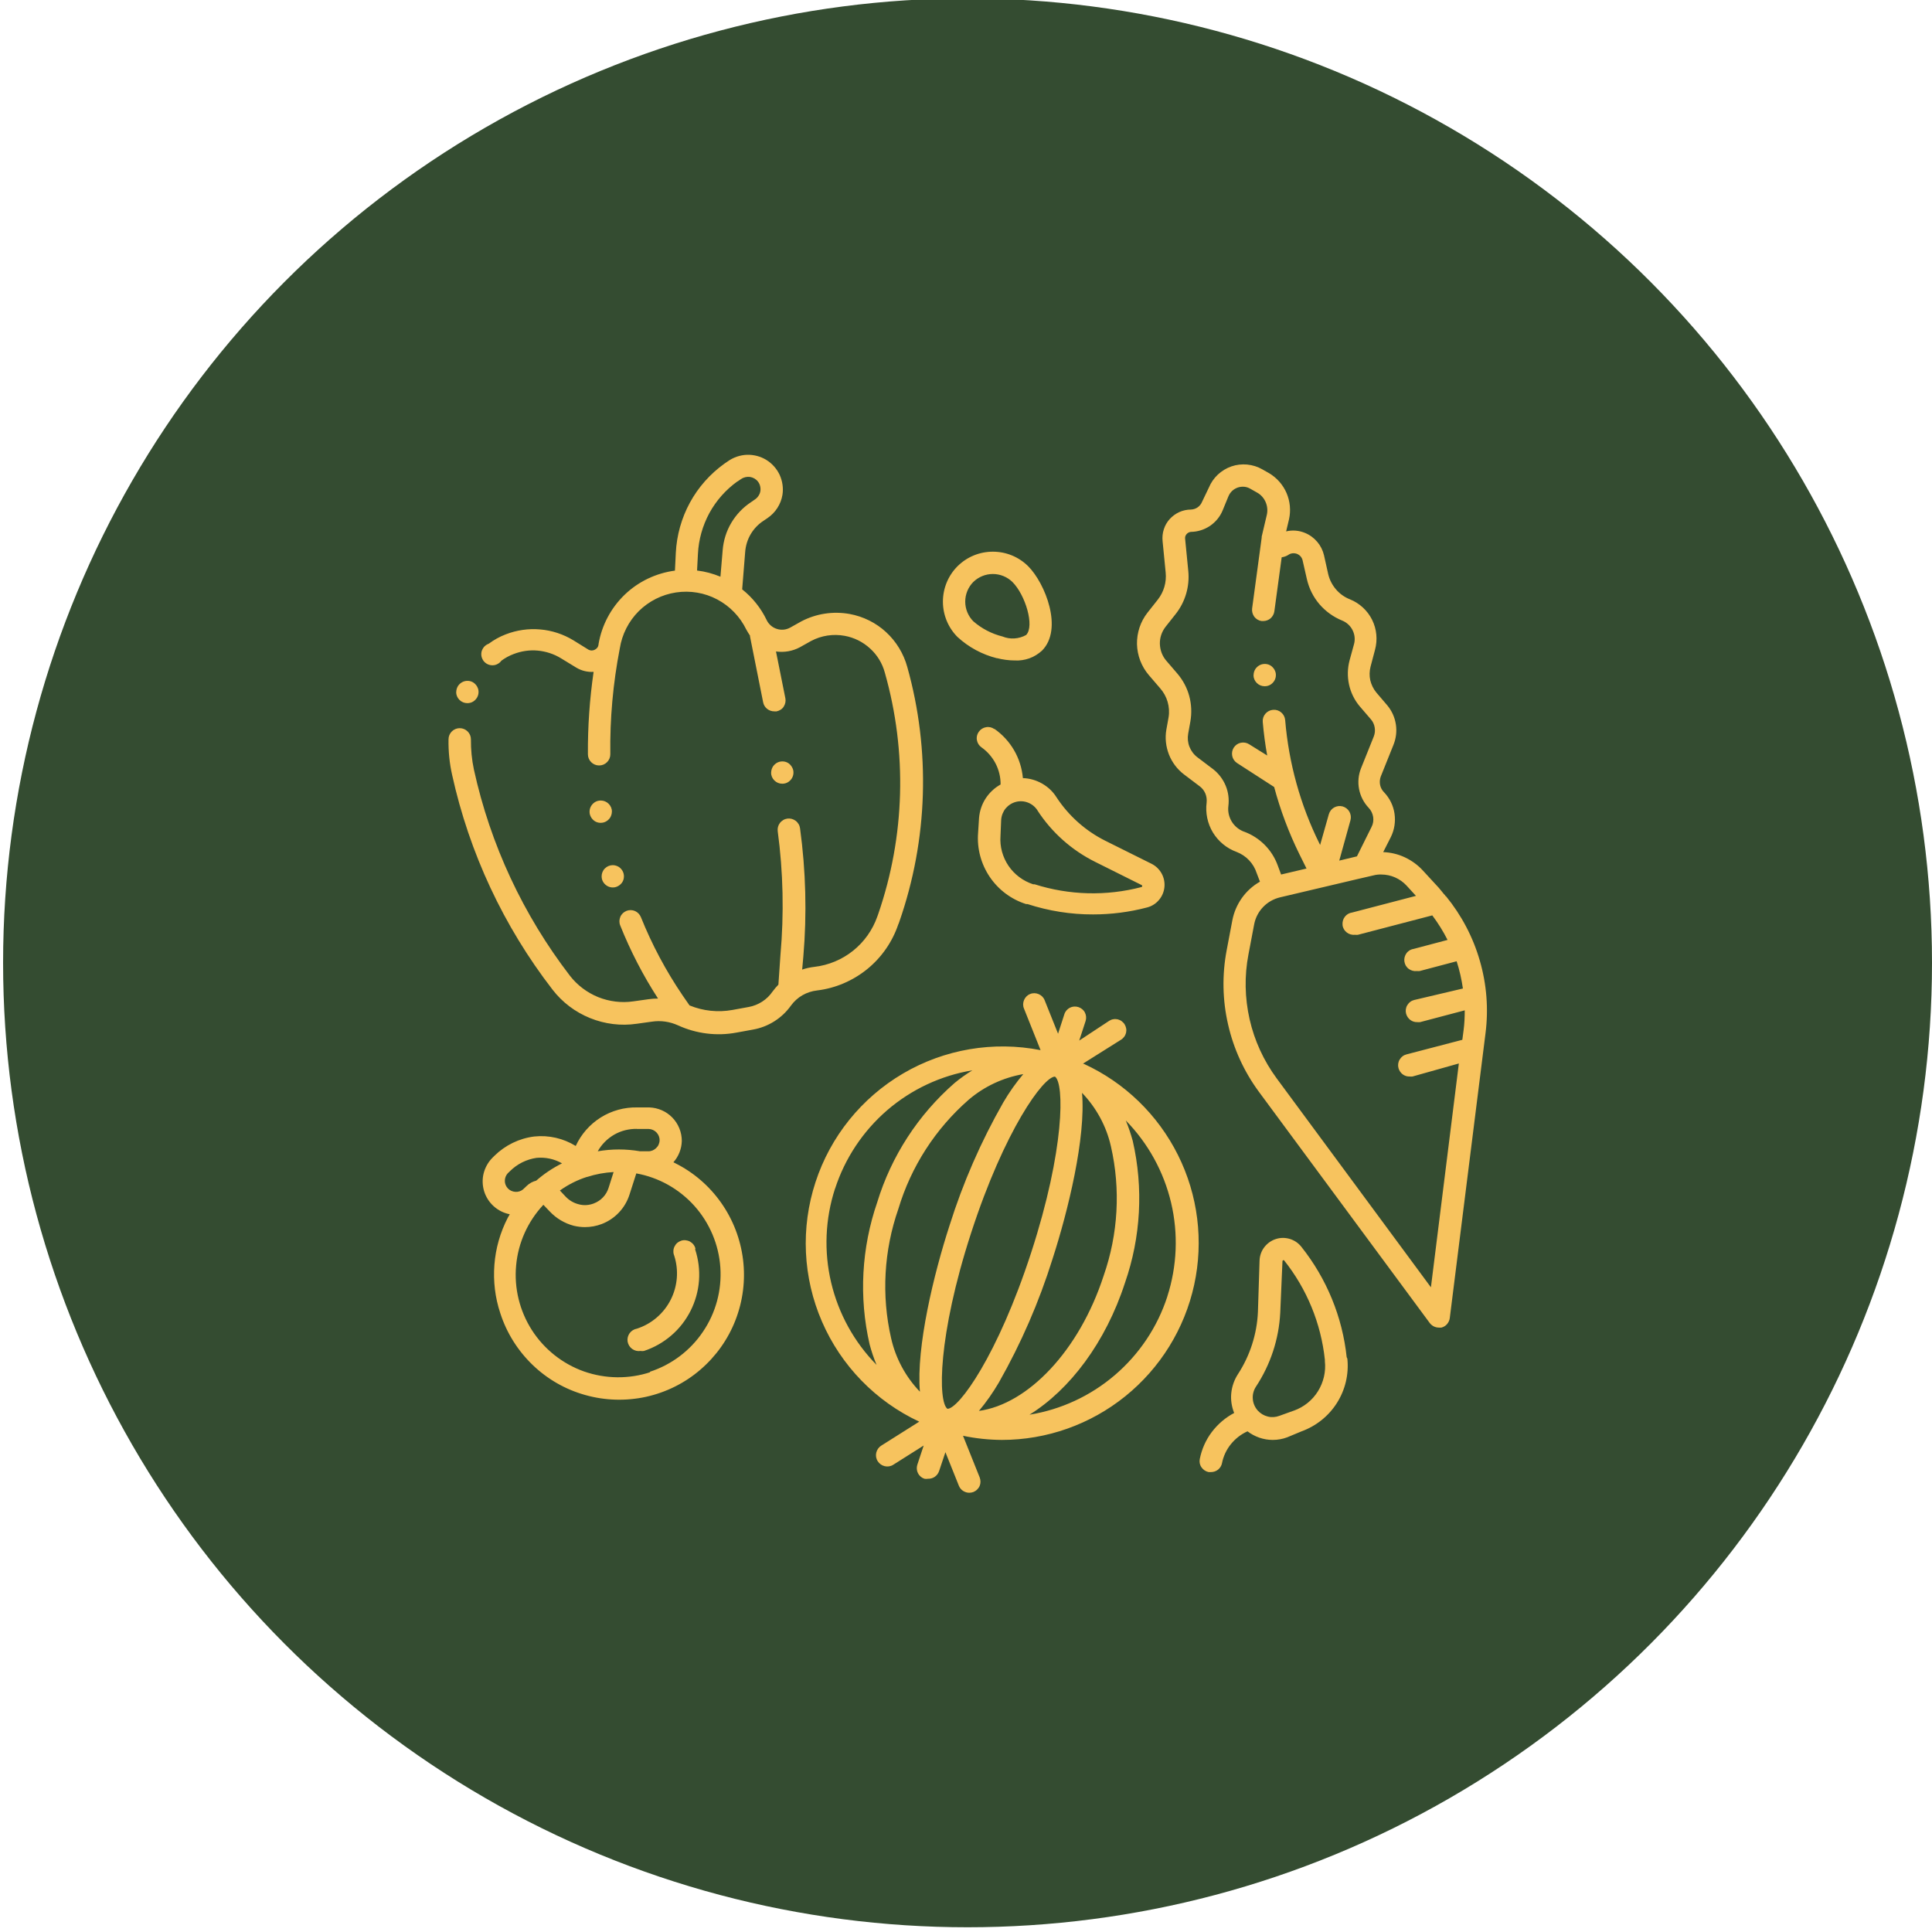
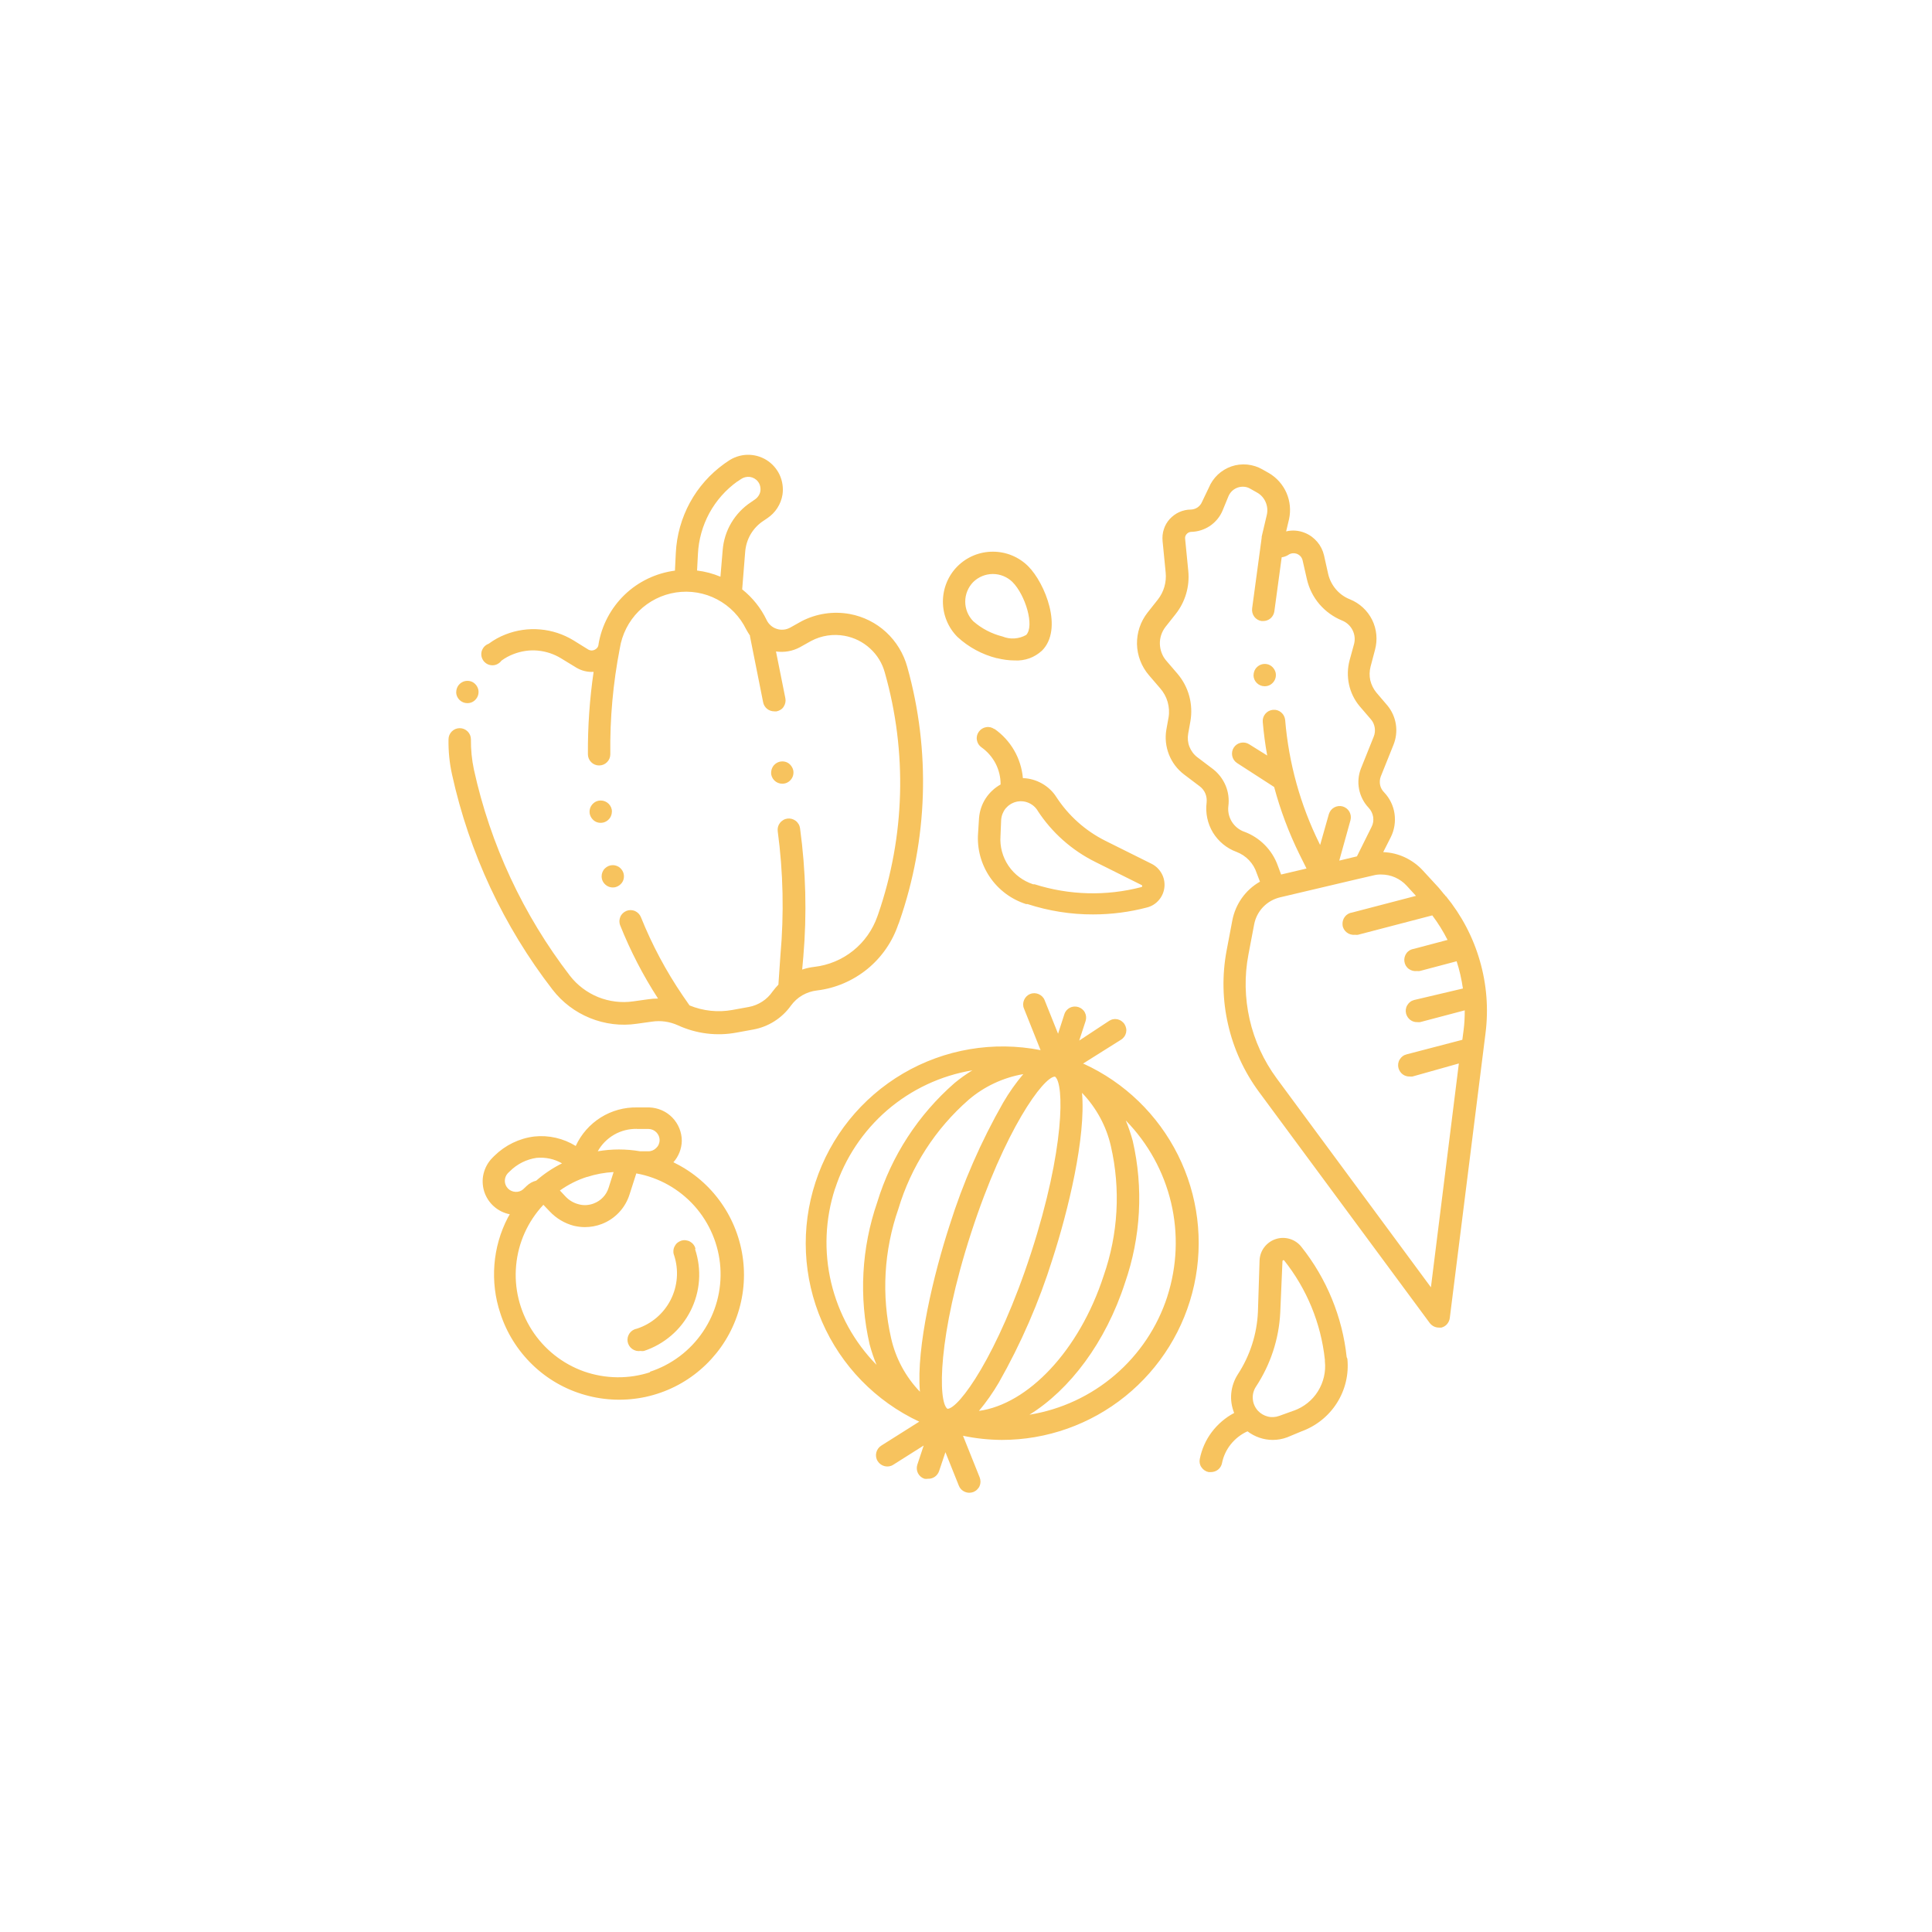
<svg xmlns="http://www.w3.org/2000/svg" id="Warstwa_1" version="1.1" viewBox="0 0 200 200">
  <defs>
    <style>
      .st0 {
        fill: #344c31;
      }

      .st1 {
        fill: #f7c35e;
      }

      .st2 {
        fill: none;
      }

      .st3 {
        clip-path: url(#clippath);
      }
    </style>
    <clipPath id="clippath">
      <rect class="st2" x="44.7" y="45.31" width="110.93" height="110.93" />
    </clipPath>
  </defs>
-   <circle class="st0" cx="100.16" cy="99.67" r="99.84" />
  <g class="st3">
    <path class="st1" d="M112.12,110.1l3.93-2.47c.13-.08.24-.19.33-.31.09-.12.15-.26.19-.41.03-.15.04-.3.01-.45-.03-.15-.08-.29-.16-.42-.08-.13-.19-.24-.31-.33-.12-.09-.26-.15-.41-.19-.15-.03-.3-.04-.45-.01-.15.02-.29.08-.42.16l-3.11,2.05.66-2.02c.09-.29.07-.61-.07-.88-.07-.14-.17-.26-.28-.35-.12-.1-.25-.17-.4-.22-.29-.09-.61-.07-.88.07-.27.14-.48.38-.57.68l-.65,2.01-1.39-3.47c-.11-.29-.34-.51-.62-.63-.28-.12-.6-.13-.88-.01-.29.11-.51.34-.63.62-.12.28-.13.6-.01.88l1.72,4.31c-4.88-.96-9.95-.1-14.24,2.42s-7.52,6.52-9.06,11.25c-1.55,4.73-1.31,9.87.67,14.43,1.98,4.57,5.56,8.25,10.07,10.36l-3.93,2.48c-.26.16-.45.43-.52.73-.07.3-.02.62.15.88.16.26.43.45.73.52.3.07.62.02.88-.15l3.15-1.99-.66,1.99c-.09.29-.07.61.07.88.14.27.38.48.67.57.12.02.24.02.36,0,.25.01.51-.06.72-.21.21-.15.36-.36.44-.6l.65-1.94,1.39,3.47c.09.22.23.4.43.53s.42.2.65.2c.15,0,.29-.03.43-.08.14-.06.27-.14.38-.25s.2-.23.26-.37c.06-.14.09-.29.09-.44,0-.15-.03-.3-.08-.44l-1.73-4.32c1.32.28,2.67.42,4.02.43,4.65,0,9.16-1.6,12.78-4.52,3.62-2.92,6.14-6.99,7.13-11.53.99-4.54.4-9.29-1.68-13.45-2.08-4.16-5.51-7.49-9.74-9.43h-.05ZM98.08,145.84c-.99-.69-1.02-7.53,2.45-18.21s7.5-16.18,8.68-16.18c.98.69,1.01,7.53-2.46,18.21s-7.5,16.18-8.67,16.18ZM105.94,111.18c-.78.92-1.48,1.91-2.09,2.96-2.3,4.03-4.16,8.29-5.55,12.71-1.63,5.01-3.47,12.59-3.07,17.22-1.48-1.54-2.51-3.45-2.98-5.53-1.02-4.45-.75-9.1.75-13.4,1.31-4.37,3.83-8.28,7.27-11.29,1.61-1.38,3.58-2.3,5.67-2.66ZM101.32,146.08c.78-.93,1.47-1.92,2.08-2.96,2.3-4.05,4.16-8.33,5.55-12.77,1.62-5,3.47-12.59,3.06-17.22,1.48,1.54,2.52,3.45,2.99,5.53,1.02,4.45.75,9.1-.75,13.4-2.53,7.78-7.85,13.31-12.93,14ZM86.45,123.04c1.02-3.14,2.89-5.95,5.39-8.11,2.51-2.16,5.56-3.59,8.82-4.13-.64.39-1.26.83-1.84,1.31-3.77,3.29-6.55,7.57-8.01,12.35-1.63,4.73-1.91,9.82-.79,14.7.19.72.43,1.43.72,2.13-2.32-2.36-3.94-5.31-4.7-8.52-.76-3.22-.62-6.58.4-9.72ZM120.84,134.22c-1.02,3.15-2.9,5.96-5.42,8.12-2.52,2.16-5.58,3.58-8.85,4.11,4.16-2.58,7.88-7.46,9.89-13.66,1.64-4.72,1.92-9.81.8-14.69-.2-.72-.43-1.42-.72-2.11,2.31,2.36,3.93,5.3,4.69,8.51.76,3.21.62,6.57-.39,9.71ZM149.65,92.77c-.04-.08-.1-.15-.17-.21-.19-.22-.36-.46-.55-.67l-1.64-1.78c-.52-.57-1.16-1.03-1.86-1.36-.7-.33-1.47-.51-2.24-.54l.79-1.56c.37-.75.5-1.59.38-2.42-.12-.83-.5-1.6-1.07-2.2-.21-.21-.36-.47-.42-.76-.06-.29-.04-.59.06-.87l1.32-3.29c.27-.67.36-1.4.25-2.12s-.41-1.39-.87-1.95l-1.16-1.36c-.3-.37-.51-.8-.62-1.26-.1-.46-.09-.95.03-1.41l.46-1.74c.28-1.04.18-2.14-.3-3.11-.48-.96-1.3-1.72-2.3-2.12-.56-.22-1.06-.58-1.45-1.04s-.67-1.01-.8-1.59l-.43-1.93c-.12-.51-.36-.99-.7-1.39-.34-.4-.77-.72-1.26-.92-.62-.26-1.31-.32-1.96-.16l.3-1.26c.2-.91.11-1.86-.26-2.72-.37-.85-1-1.57-1.81-2.05l-.69-.39c-.48-.28-1.01-.44-1.57-.5-.55-.05-1.11.01-1.63.19-.52.18-1,.47-1.41.85-.4.38-.72.84-.93,1.35l-.7,1.46c-.09.23-.25.43-.46.58-.2.14-.45.22-.7.23-.41,0-.82.09-1.2.26-.38.17-.71.42-.99.72-.28.31-.49.67-.61,1.06-.13.39-.17.81-.13,1.22l.32,3.26c.1,1.01-.19,2.01-.82,2.81l-1.06,1.34c-.73.93-1.11,2.08-1.09,3.26.03,1.18.46,2.31,1.23,3.21l1.16,1.35c.36.41.63.89.78,1.41.15.52.19,1.07.1,1.61l-.23,1.28c-.15.86-.05,1.75.27,2.57.32.81.86,1.53,1.56,2.06l1.64,1.24c.25.19.45.45.57.74.12.29.16.61.13.92-.14,1.08.09,2.18.65,3.11.57.93,1.43,1.64,2.45,2.01.49.19.93.48,1.29.86.36.38.63.83.79,1.33l.34.89c-.74.42-1.38,1-1.87,1.69s-.83,1.48-.99,2.32l-.59,3.11c-.48,2.54-.43,5.15.15,7.66.57,2.52,1.66,4.89,3.19,6.97l17.68,23.93c.11.15.25.26.41.35.16.08.34.13.52.13.1.01.19.01.29,0,.22-.06.43-.18.58-.36.15-.18.25-.39.28-.62l3.7-29.49c.32-2.52.12-5.07-.59-7.51-.7-2.44-1.9-4.71-3.5-6.67ZM128.77,86.09c-.53-.2-.97-.57-1.26-1.04-.29-.48-.42-1.04-.35-1.6.09-.72,0-1.45-.28-2.12-.28-.67-.72-1.25-1.29-1.7l-1.64-1.24c-.37-.28-.65-.66-.82-1.09-.17-.43-.21-.9-.13-1.35l.23-1.28c.15-.87.11-1.77-.12-2.62-.23-.85-.65-1.64-1.23-2.32l-1.16-1.35c-.41-.48-.63-1.09-.65-1.72s.19-1.25.57-1.75l1.06-1.34c1-1.26,1.47-2.87,1.31-4.47l-.32-3.26c-.02-.09-.01-.18,0-.27.02-.09.06-.17.12-.25.06-.07.13-.14.21-.18.08-.05.17-.07.26-.08.71-.01,1.39-.23,1.98-.62.58-.4,1.04-.95,1.31-1.61l.6-1.46c.09-.21.22-.4.38-.55.17-.16.36-.27.58-.35.21-.07.44-.1.67-.08.23.02.44.09.64.21l.69.39c.4.22.71.57.89.99.18.42.22.88.12,1.32l-.53,2.25v.1l-.99,7.33c-.04.3.04.61.22.86.18.24.46.41.76.45h.16c.28,0,.56-.1.77-.28.21-.19.35-.44.39-.72l.76-5.6c.23-.03.46-.11.66-.23.13-.1.28-.16.44-.18.16-.02.32,0,.47.05.15.06.28.15.39.27.1.12.18.27.21.43l.44,1.93c.22.96.66,1.84,1.3,2.59.64.74,1.44,1.32,2.35,1.69.47.19.86.55,1.08,1,.23.46.28.98.14,1.47l-.45,1.64c-.22.82-.24,1.68-.06,2.51.18.83.56,1.61,1.11,2.26l1.16,1.35c.21.24.34.54.39.85.05.31.02.63-.1.93l-1.32,3.29c-.27.68-.34,1.43-.2,2.15.14.72.48,1.39.99,1.93.25.26.41.59.47.95.05.36,0,.72-.17,1.04l-1.51,3.04-1.83.44,1.16-4.18c.08-.3.04-.61-.11-.88-.15-.27-.4-.46-.7-.55-.3-.08-.61-.04-.88.11-.27.15-.46.4-.55.7l-.9,3.18-.07-.14c-1.98-4-3.18-8.34-3.55-12.79-.03-.31-.17-.59-.41-.79-.23-.2-.54-.3-.85-.27-.31.03-.59.17-.79.41-.2.23-.3.54-.27.85.1,1.16.25,2.31.46,3.47l-1.86-1.16c-.26-.17-.57-.22-.87-.16-.3.06-.56.24-.73.5-.17.26-.22.57-.16.87.06.3.24.56.5.73l3.84,2.48c.64,2.39,1.51,4.71,2.6,6.93l.75,1.51-2.63.62-.35-.94c-.29-.8-.75-1.53-1.36-2.14-.6-.6-1.33-1.07-2.13-1.36ZM148.12,133.25l-15.96-21.62c-1.34-1.82-2.3-3.9-2.8-6.11-.5-2.21-.55-4.49-.12-6.72l.59-3.11c.13-.68.45-1.3.93-1.8.48-.5,1.09-.84,1.76-1l7.93-1.87,1.73-.4c.26-.07.54-.1.81-.09.49,0,.98.1,1.43.3.45.2.86.49,1.19.85l.97,1.06-6.59,1.72c-.31.04-.59.2-.77.44-.19.24-.27.55-.24.86s.2.59.44.77c.24.19.55.27.86.24.1.01.19.01.29,0l7.7-2.01c.6.8,1.13,1.65,1.58,2.54l-3.47.92c-.15.02-.3.07-.43.14-.13.08-.25.18-.34.3-.09.12-.16.26-.2.41-.04.15-.05.3-.03.45.02.15.07.3.14.43.08.13.18.25.3.34.12.09.26.16.41.2.15.04.3.05.45.03.1.01.19.01.29,0l3.82-1.01c.3.92.51,1.86.65,2.82l-5.05,1.19c-.15.04-.29.1-.41.2-.12.09-.22.21-.3.34-.08.13-.13.28-.15.43-.02.15-.01.3.03.45.07.25.22.48.43.64.21.16.47.24.73.23.1.01.19.01.29,0l4.62-1.22c0,.69-.03,1.37-.12,2.06l-.13.99-5.78,1.51c-.15.04-.29.1-.41.2-.12.09-.22.21-.3.34-.08.13-.13.28-.15.43-.02.15-.01.3.03.45.07.25.22.48.43.64.21.16.47.24.73.23.1.01.19.01.29,0l4.8-1.35-2.89,23.16ZM129.77,69.89c0-.23.07-.45.19-.64.13-.19.31-.34.52-.43.21-.09.44-.11.67-.07.22.04.43.15.59.32.16.16.27.37.32.59.04.22.02.46-.07.67-.09.21-.24.39-.43.52-.19.13-.41.19-.64.19-.31,0-.6-.12-.82-.34-.22-.22-.34-.51-.34-.82ZM93.01,95.66l.09-.25c2.96-8.5,3.25-17.7.82-26.37-.38-1.38-1.14-2.63-2.19-3.6-1.05-.97-2.36-1.62-3.77-1.88-1.71-.31-3.47-.04-5,.76l-1.16.65c-.21.11-.44.19-.68.21-.24.02-.48,0-.71-.08-.23-.07-.44-.19-.62-.35-.18-.16-.33-.35-.43-.57-.59-1.23-1.46-2.32-2.53-3.17l.31-3.87c.05-.65.24-1.28.57-1.84.33-.56.79-1.04,1.33-1.39l.4-.27c.41-.28.76-.63,1.03-1.05.27-.42.45-.88.53-1.37.11-.7,0-1.42-.29-2.06-.3-.64-.78-1.18-1.38-1.55-.6-.37-1.3-.55-2.01-.53-.71.03-1.39.26-1.97.67l-.35.24c-1.48,1.06-2.71,2.44-3.58,4.04-.87,1.6-1.37,3.38-1.46,5.2l-.09,1.84c-1.96.26-3.79,1.13-5.21,2.5-1.42,1.37-2.37,3.16-2.7,5.11v.06c-.02.11-.06.22-.13.31-.07.09-.16.16-.26.21-.1.05-.21.08-.32.08s-.22-.03-.32-.08l-1.58-.98c-1.04-.63-2.22-1.02-3.43-1.12-1.21-.11-2.44.07-3.57.51-.63.24-1.22.57-1.76.97-.17.06-.32.16-.45.29-.12.13-.21.29-.27.46-.05.17-.06.36-.03.53.03.18.11.34.21.49.11.14.25.26.41.34.16.08.34.12.52.12.18,0,.36-.04.52-.13.16-.08.3-.2.41-.35.38-.28.8-.51,1.25-.68.8-.31,1.66-.44,2.51-.36.85.08,1.68.35,2.41.8l1.59.97c.54.32,1.16.47,1.78.43-.41,2.82-.61,5.67-.59,8.53,0,.31.12.6.34.82.22.22.51.34.82.34s.6-.12.82-.34c.22-.22.34-.51.34-.82-.05-3.68.28-7.35.98-10.95.23-1.46.91-2.81,1.96-3.86,1.05-1.04,2.4-1.72,3.86-1.94,1.46-.22,2.96.03,4.26.72,1.31.69,2.36,1.78,3.01,3.11.12.22.25.43.39.64,0,.03,0,.05,0,.08l1.36,6.82c.05.27.2.51.41.68.21.17.48.26.75.26h.23c.15-.03.29-.09.42-.17.13-.08.24-.19.32-.32.08-.13.14-.27.17-.42.03-.15.03-.3,0-.45l-.97-4.84c.85.12,1.72-.03,2.48-.44l1.16-.65c1.06-.56,2.28-.75,3.47-.53.98.18,1.89.63,2.63,1.31.74.67,1.27,1.54,1.53,2.51,2.33,8.21,2.09,16.93-.69,24.99l-.09.25c-.49,1.39-1.36,2.62-2.51,3.54-1.15.92-2.54,1.5-4.01,1.67-.43.05-.85.14-1.26.28l.12-1.34c.38-4.43.26-8.88-.34-13.29-.02-.15-.07-.3-.15-.43-.08-.13-.18-.25-.3-.34-.12-.09-.26-.16-.41-.2-.15-.04-.3-.05-.45-.03-.15.02-.3.07-.43.15s-.25.18-.34.3c-.19.24-.27.55-.23.86.57,4.25.66,8.55.28,12.83l-.21,3.05c-.22.23-.42.46-.61.72-.28.41-.65.77-1.07,1.04-.42.27-.89.46-1.38.55l-1.7.31c-1.49.27-3.03.11-4.44-.47l-.72-1.04c-1.72-2.53-3.17-5.25-4.31-8.09-.11-.28-.33-.51-.61-.64-.28-.12-.6-.13-.88-.02-.14.06-.27.14-.38.24-.11.11-.2.23-.26.37-.06.14-.09.29-.1.44,0,.15.02.3.08.45,1.06,2.65,2.37,5.19,3.92,7.58-.33,0-.66.02-.99.07l-1.57.22c-1.23.18-2.49.02-3.64-.44-1.15-.47-2.16-1.23-2.92-2.21-4.84-6.3-8.24-13.58-9.94-21.34-.22-1.03-.32-2.08-.31-3.13,0-.31-.12-.6-.34-.82-.22-.22-.51-.34-.82-.34s-.6.12-.82.34c-.22.22-.34.51-.34.82-.02,1.23.1,2.46.37,3.66,1.78,8.09,5.33,15.69,10.4,22.25,1.01,1.31,2.35,2.32,3.88,2.94,1.53.62,3.2.83,4.83.59l1.58-.22c.92-.14,1.85,0,2.69.38,1.9.87,4.02,1.14,6.08.75l1.7-.31c1.57-.28,2.98-1.17,3.91-2.47.32-.44.72-.81,1.19-1.08.47-.27.99-.44,1.53-.5,1.91-.23,3.71-1.01,5.2-2.22,1.49-1.22,2.6-2.83,3.21-4.65ZM76.35,49.84l.35-.24c.27-.19.61-.27.93-.23.33.05.63.22.83.48.11.14.19.3.23.48.04.17.05.35.02.53-.03.17-.1.34-.2.48-.1.15-.22.27-.37.37l-.39.27c-.84.55-1.54,1.29-2.05,2.15-.51.86-.81,1.83-.89,2.83l-.23,2.74c-.77-.32-1.58-.54-2.42-.64l.09-1.72c.07-1.48.48-2.92,1.18-4.22.71-1.3,1.7-2.42,2.9-3.28ZM63.34,84.02c0,.23-.07.45-.19.64-.13.19-.31.34-.52.43-.21.09-.44.11-.67.07-.22-.04-.43-.15-.59-.32-.16-.16-.27-.37-.32-.59-.04-.22-.02-.46.07-.67.09-.21.24-.39.43-.52.19-.13.41-.19.64-.19.31,0,.6.12.82.34.22.22.34.51.34.82ZM63.43,89.56c.23,0,.45.07.64.19.19.13.34.31.43.52.09.21.11.44.07.67-.04.22-.15.43-.32.59-.16.16-.37.27-.59.32-.22.04-.46.02-.67-.07-.21-.09-.39-.24-.52-.43-.13-.19-.19-.41-.19-.64,0-.15.03-.3.09-.44.06-.14.14-.27.25-.37.11-.11.23-.19.37-.25.14-.06.29-.09.44-.09ZM79.83,79.98c0-.23.07-.45.19-.64.13-.19.31-.34.52-.43.21-.09.44-.11.67-.07.22.04.43.15.59.32s.27.37.32.59c.04.22.02.46-.07.67-.09.21-.24.39-.43.52-.19.13-.41.19-.64.19-.31,0-.6-.12-.82-.34s-.34-.51-.34-.82ZM69.92,120.42c-.07-.04-.14-.07-.21-.1.54-.61.85-1.39.87-2.21,0-.9-.35-1.77-.98-2.42-.63-.65-1.49-1.02-2.39-1.05h-1.24c-1.33-.03-2.65.33-3.78,1.04-1.13.71-2.03,1.73-2.59,2.95-1.28-.79-2.79-1.14-4.29-.98-1.56.19-3.01.9-4.13,2l-.23.23c-.44.45-.74,1.01-.89,1.61-.15.61-.12,1.25.06,1.84.19.6.53,1.13,1,1.55.47.42,1.04.7,1.65.82l-.21.37c-.78,1.51-1.25,3.16-1.38,4.86-.13,1.69.07,3.4.61,5.01.65,2.03,1.8,3.86,3.33,5.34,1.53,1.48,3.41,2.56,5.46,3.13,2.05.58,4.21.64,6.29.19,2.08-.46,4.02-1.42,5.63-2.81,1.62-1.39,2.87-3.15,3.64-5.14.77-1.99,1.04-4.13.78-6.25-.26-2.11-1.03-4.13-2.26-5.88s-2.86-3.16-4.77-4.11ZM65.92,116.87h1.24c.3.01.59.14.8.36.21.22.33.51.32.82,0,.15-.04.3-.1.44-.06.14-.15.26-.27.37-.22.21-.51.33-.82.32h-.83c-1.45-.25-2.93-.25-4.38,0,.4-.72.99-1.31,1.7-1.72.71-.41,1.52-.61,2.34-.6ZM60.77,121.84c.89-.29,1.81-.46,2.75-.51l-.52,1.64c-.12.37-.31.7-.58.98-.26.28-.59.49-.95.63-.49.19-1.04.23-1.55.09-.52-.13-.99-.4-1.36-.79l-.6-.64c.86-.61,1.8-1.09,2.81-1.41ZM52.56,121.46l.23-.22c.75-.75,1.72-1.23,2.76-1.38.92-.08,1.83.11,2.63.57-.96.48-1.86,1.08-2.67,1.79-.36.09-.7.27-.97.53l-.39.37c-.22.19-.51.28-.8.26-.29-.02-.57-.14-.77-.35-.2-.21-.32-.49-.32-.78,0-.29.1-.57.3-.79ZM67.34,142.04c-2.24.74-4.66.71-6.89-.07-2.22-.79-4.12-2.3-5.39-4.28-1.27-1.99-1.85-4.34-1.63-6.69.21-2.35,1.21-4.56,2.82-6.28l.67.7c.67.71,1.53,1.22,2.47,1.47.38.09.77.14,1.16.14.6,0,1.19-.11,1.74-.32.68-.26,1.29-.67,1.79-1.2.5-.53.87-1.17,1.09-1.86l.7-2.18c2.33.42,4.44,1.61,6.02,3.37,1.57,1.76,2.52,4,2.68,6.36.16,2.36-.47,4.7-1.8,6.66-1.32,1.96-3.26,3.42-5.51,4.15l.07.05ZM71.96,129.33c.34,1.04.48,2.13.4,3.23-.08,1.09-.38,2.16-.87,3.13s-1.17,1.85-2,2.56c-.83.71-1.79,1.26-2.83,1.6-.11.02-.23.02-.35,0-.31.05-.62-.03-.87-.21-.25-.18-.42-.46-.47-.76-.05-.31.03-.62.21-.87.18-.25.46-.42.76-.47,1.51-.49,2.77-1.57,3.49-2.99.72-1.42.85-3.07.36-4.58-.06-.15-.09-.3-.08-.46,0-.16.04-.31.11-.46.07-.14.16-.27.28-.38.12-.1.26-.18.41-.23.15-.05.31-.07.47-.05.16.02.31.06.45.14.14.08.26.18.36.31.1.13.17.27.2.42l-.03.07ZM102.93,75.47c-.25-.18-.56-.25-.86-.19-.3.05-.57.22-.75.48-.18.25-.25.56-.19.86.05.3.22.57.48.75.61.43,1.11,1.01,1.46,1.68.34.67.52,1.41.51,2.16-.63.35-1.16.85-1.55,1.45-.39.6-.62,1.3-.68,2.01l-.1,1.58c-.12,1.6.31,3.2,1.21,4.53.9,1.33,2.22,2.32,3.76,2.81h.15c2.19.71,4.49,1.08,6.79,1.07,1.88,0,3.76-.24,5.58-.72.48-.12.91-.39,1.23-.77.32-.37.52-.84.57-1.33.05-.49-.05-.99-.29-1.42-.24-.43-.6-.78-1.04-1l-4.78-2.38c-2.06-1.03-3.81-2.59-5.07-4.52-.37-.59-.89-1.07-1.49-1.41-.6-.34-1.28-.54-1.98-.56-.09-1.01-.4-2-.91-2.88-.51-.88-1.21-1.64-2.04-2.22ZM107.4,83.9c1.48,2.28,3.55,4.12,5.99,5.33l4.77,2.38s.04.02.06.04c.01.02.02.04.02.07s0,.05-.02.07c-.01.02-.03.03-.06.04-3.64.95-7.47.85-11.06-.29h-.15c-1.04-.34-1.94-1.01-2.55-1.91s-.91-1.99-.83-3.08l.07-1.68c.03-.43.19-.84.46-1.18.28-.33.65-.57,1.07-.68.42-.11.86-.08,1.26.08.4.16.74.44.97.8ZM139.41,140.52c-.44-4.19-2.08-8.17-4.7-11.46-.31-.39-.73-.67-1.2-.81-.47-.14-.98-.14-1.45.02-.47.15-.88.45-1.18.84-.3.39-.47.87-.49,1.36l-.17,5.33c-.1,2.3-.82,4.54-2.08,6.47-.38.59-.61,1.26-.68,1.95-.07.7.04,1.4.3,2.05-.91.48-1.7,1.16-2.32,1.98s-1.04,1.78-1.24,2.79c-.06.3,0,.61.18.86.17.25.44.43.74.49h.22c.27,0,.53-.08.75-.25.21-.17.36-.41.41-.67.14-.72.46-1.4.92-1.97.46-.57,1.05-1.03,1.72-1.33.75.57,1.67.89,2.61.89.51,0,1.02-.09,1.5-.27l1.49-.62c1.51-.55,2.8-1.58,3.66-2.94.86-1.36,1.24-2.96,1.08-4.56l-.05-.14ZM133.93,146.03l-1.5.54c-.38.14-.8.17-1.19.07-.4-.1-.75-.31-1.03-.61-.3-.34-.49-.76-.52-1.21-.04-.45.08-.9.33-1.28,1.5-2.28,2.37-4.91,2.51-7.64l.23-5.33s0-.05.02-.07c.01-.02.04-.03.06-.04.01,0,.03-.01.04-.01s.03,0,.04.01c2.36,2.96,3.83,6.53,4.23,10.3v.15c.12,1.09-.14,2.19-.72,3.12-.58.93-1.46,1.63-2.49,2ZM103.2,68.13c.6.15,1.23.24,1.85.24.51.03,1.03-.05,1.51-.22.48-.17.92-.45,1.3-.79,2.24-2.24.32-7-1.42-8.74-.48-.48-1.05-.86-1.68-1.12-.63-.26-1.3-.39-1.98-.39s-1.35.13-1.98.39c-.63.26-1.2.64-1.68,1.12-.97.97-1.51,2.29-1.51,3.66s.54,2.69,1.51,3.66c1.15,1.06,2.56,1.82,4.08,2.2ZM100.75,60.25c.54-.53,1.27-.83,2.03-.83s1.49.3,2.03.83c1.33,1.33,2.31,4.55,1.42,5.48-.37.21-.78.33-1.21.36-.42.03-.85-.04-1.24-.2-1.12-.28-2.16-.82-3.03-1.58-.53-.54-.83-1.27-.83-2.03s.3-1.49.83-2.03ZM47.23,71.64c0-.23.07-.45.19-.64.13-.19.31-.34.52-.43.21-.09.44-.11.67-.07.22.04.43.15.59.32.16.16.27.37.32.59.04.22.02.46-.07.67-.09.21-.24.39-.43.52-.19.13-.41.19-.64.19-.31,0-.6-.12-.82-.34-.22-.22-.34-.51-.34-.82Z" />
  </g>
</svg>